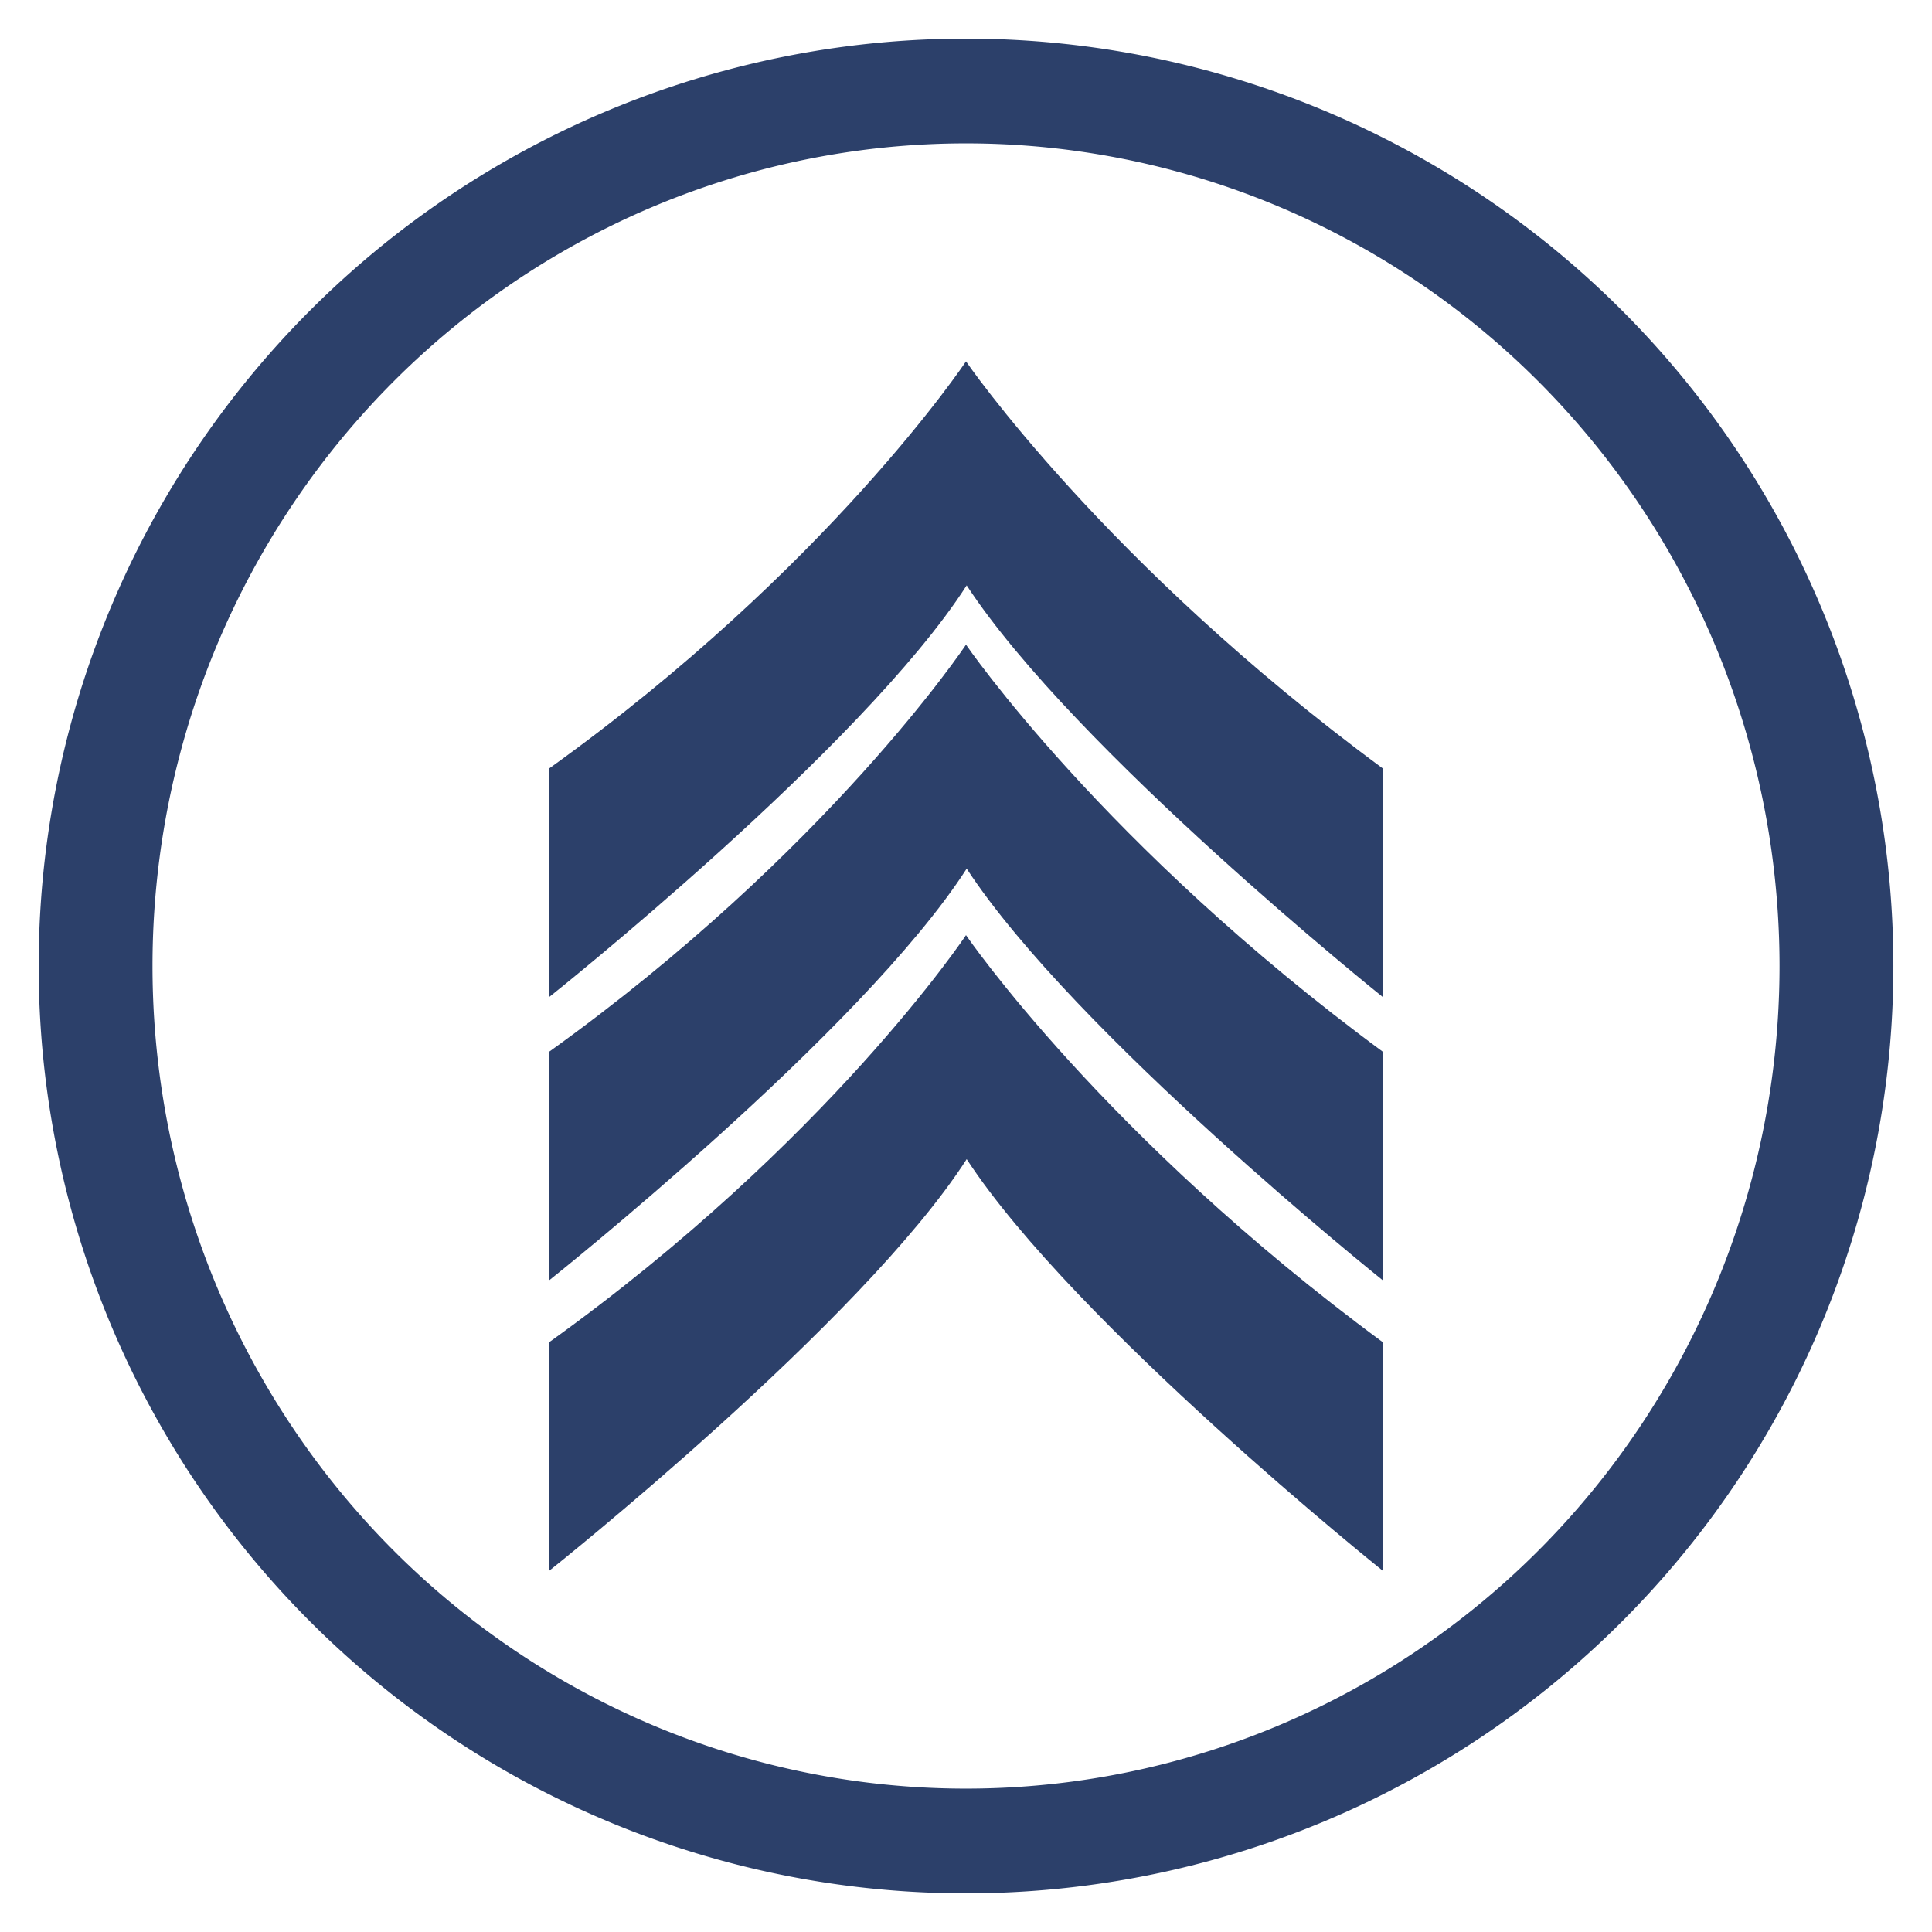
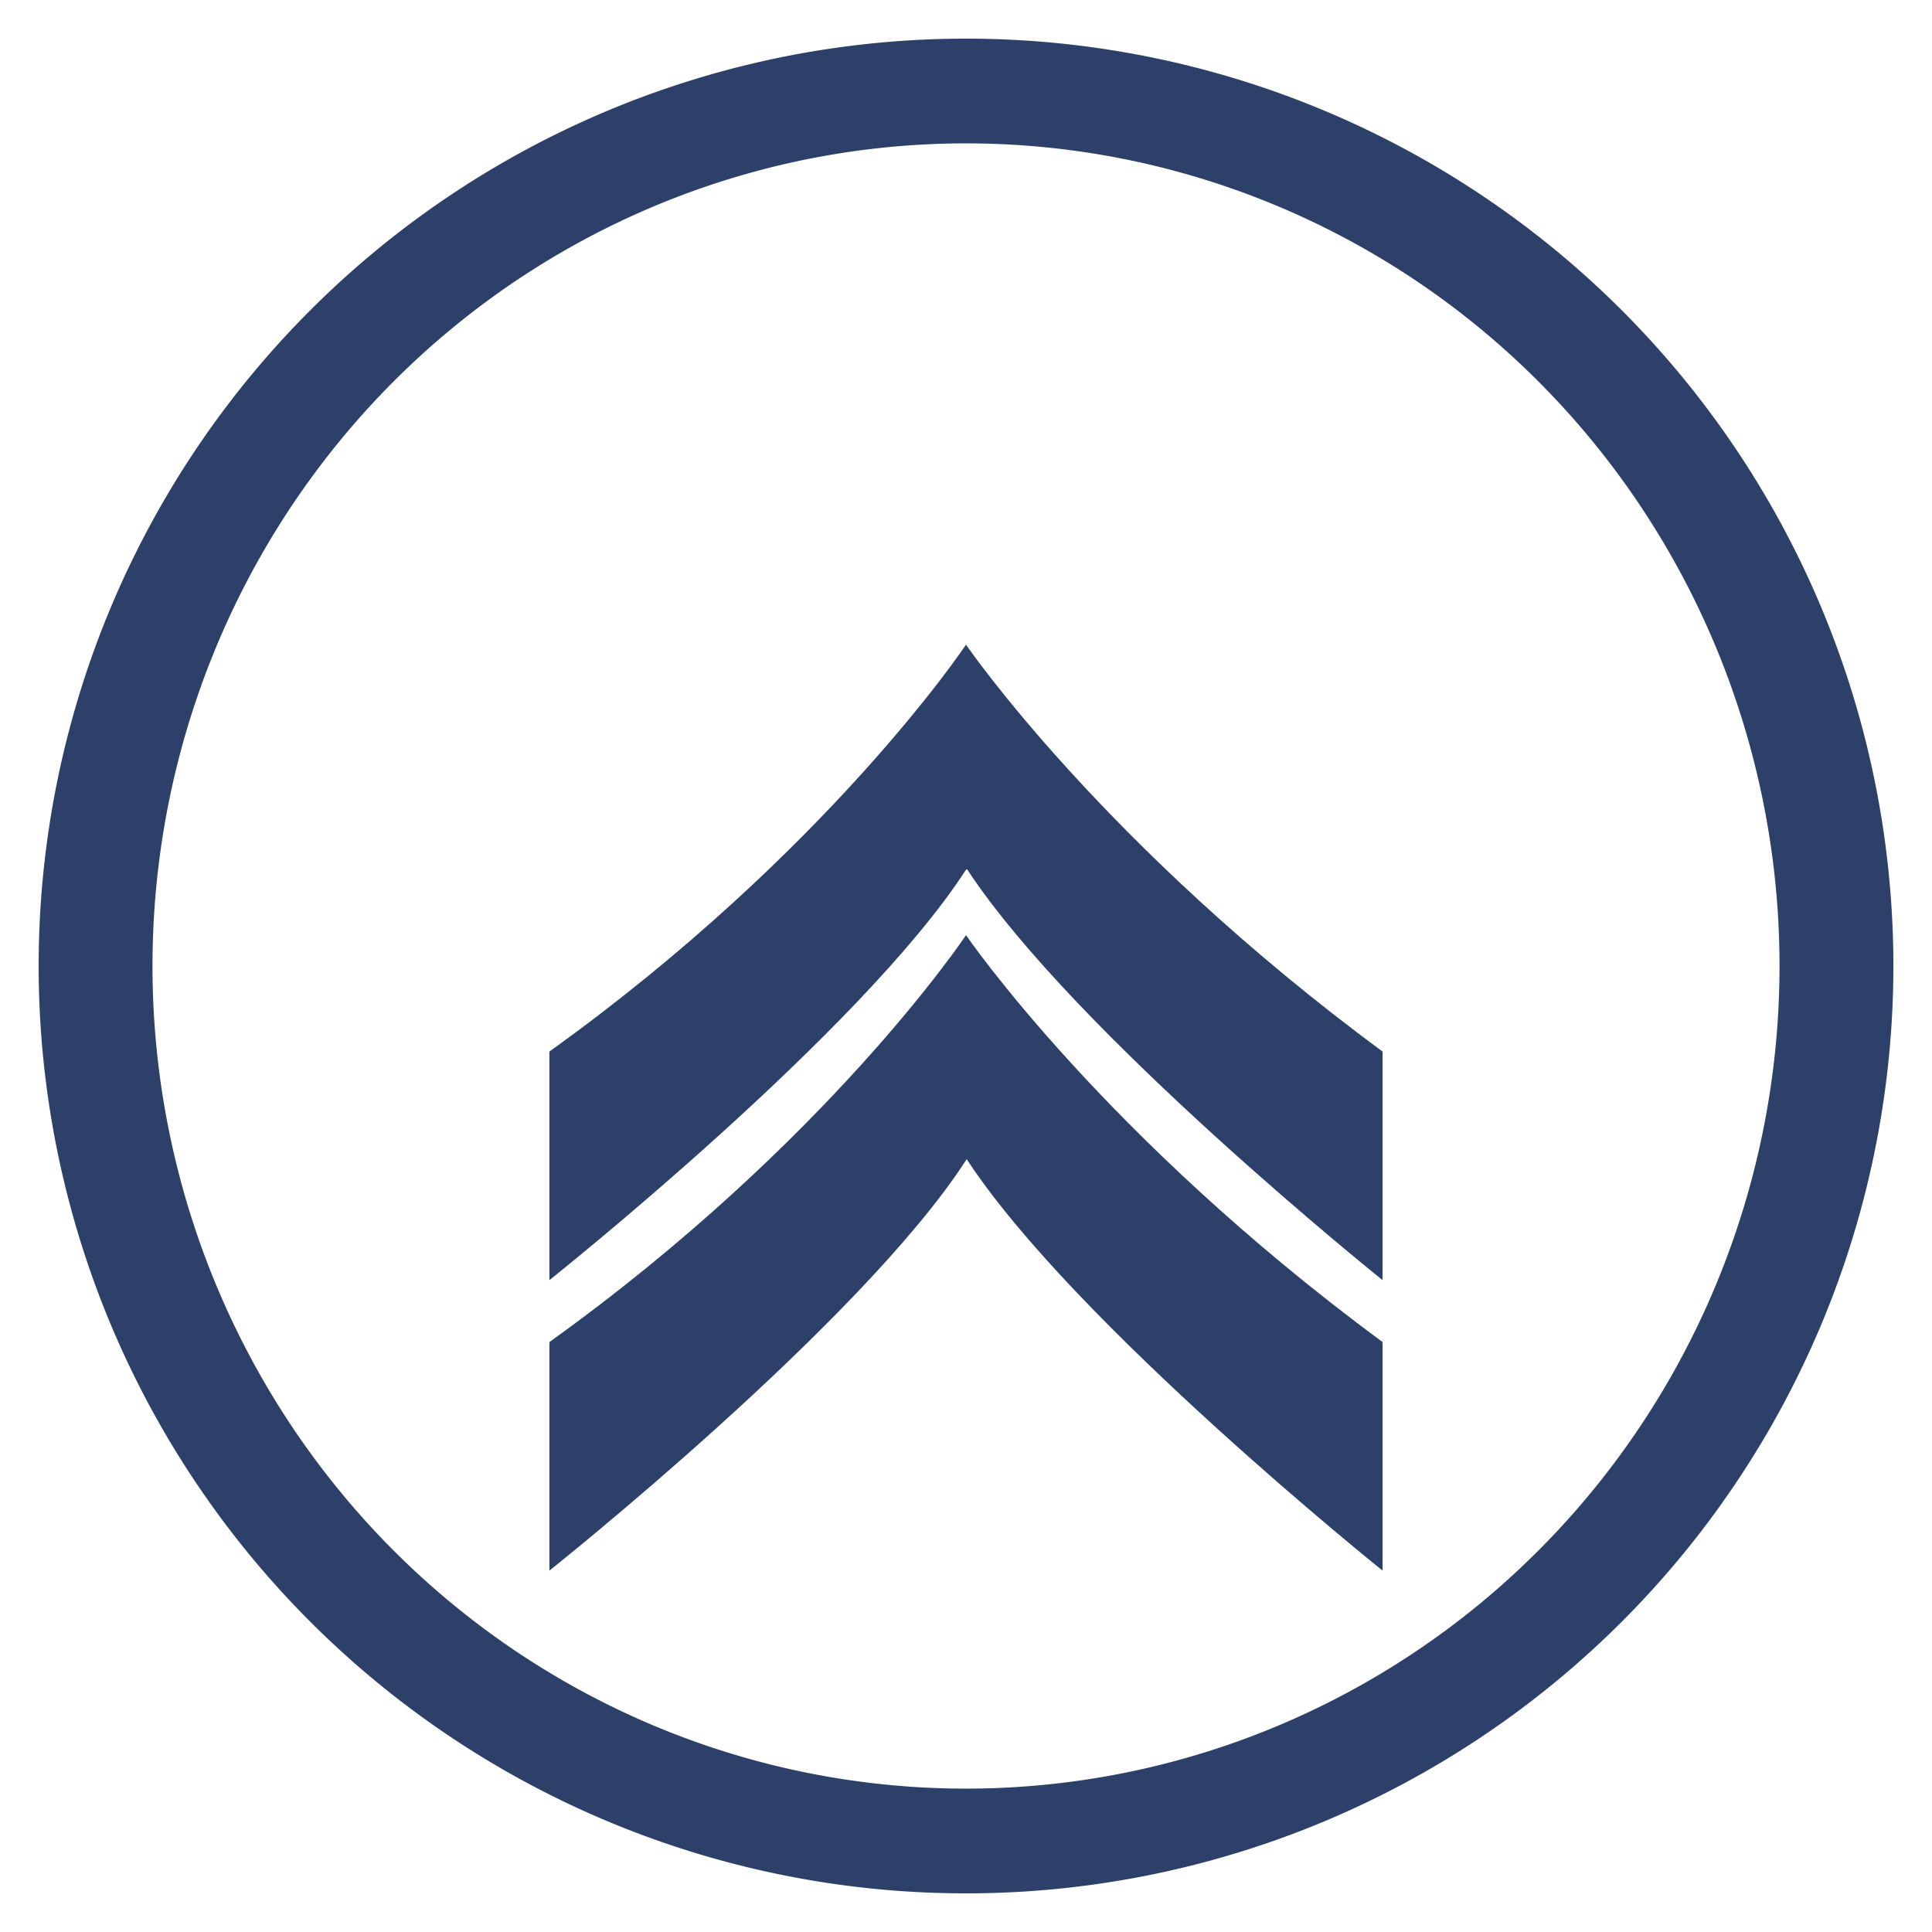
<svg xmlns="http://www.w3.org/2000/svg" width="100" height="100" viewBox="0 0 100 100">
  <svg viewBox="0 0 100 100">
    <g transform="translate(-149.645,-589.219)">
      <path d="m 199.646,591.219 a 48,48 0 0 0 -48,48 48,48 0 0 0 48,48 48,48 0 0 0 48,-48 48,48 0 0 0 -48,-48 z m 0,5.421 a 42.108,42.579 0 0 1 42.107,42.579 42.108,42.579 0 0 1 -42.107,42.579 42.108,42.579 0 0 1 -42.108,-42.579 42.108,42.579 0 0 1 42.108,-42.579 z" fill="#2c406a" />
    </g>
  </svg>
  <g transform="translate(50 50) scale(0.69 0.69) rotate(0) translate(-50 -50)" style="fill:#2c406a">
    <svg fill="#2c406a" version="1.1" x="0px" y="0px" viewBox="0 0 80 80" enable-background="new 0 0 80 80" xml:space="preserve">
      <g>
        <g>
-           <path fill="#2c406a" d="M40,3.716c0,0-8.25,12.4-25,24.419v13.716c0,0,18.75-14.901,25.041-24.693    C46.5,27.034,65,41.852,65,41.852V28.135C48.25,15.784,40,3.716,40,3.716z" />
-         </g>
+           </g>
        <g>
          <path fill="#2c406a" d="M40,20.716c0,0-8.25,12.4-25,24.418v13.717c0,0,18.75-14.9,25.041-24.693C46.5,44.033,65,58.852,65,58.852    V45.135C48.25,32.784,40,20.716,40,20.716z" />
        </g>
        <g>
          <path fill="#2c406a" d="M40,38.149c0,0-8.25,12.4-25,24.419v13.715c0,0,18.75-14.9,25.041-24.691C46.5,61.467,65,76.283,65,76.283    V62.568C48.25,50.217,40,38.149,40,38.149z" />
        </g>
      </g>
    </svg>
  </g>
</svg>